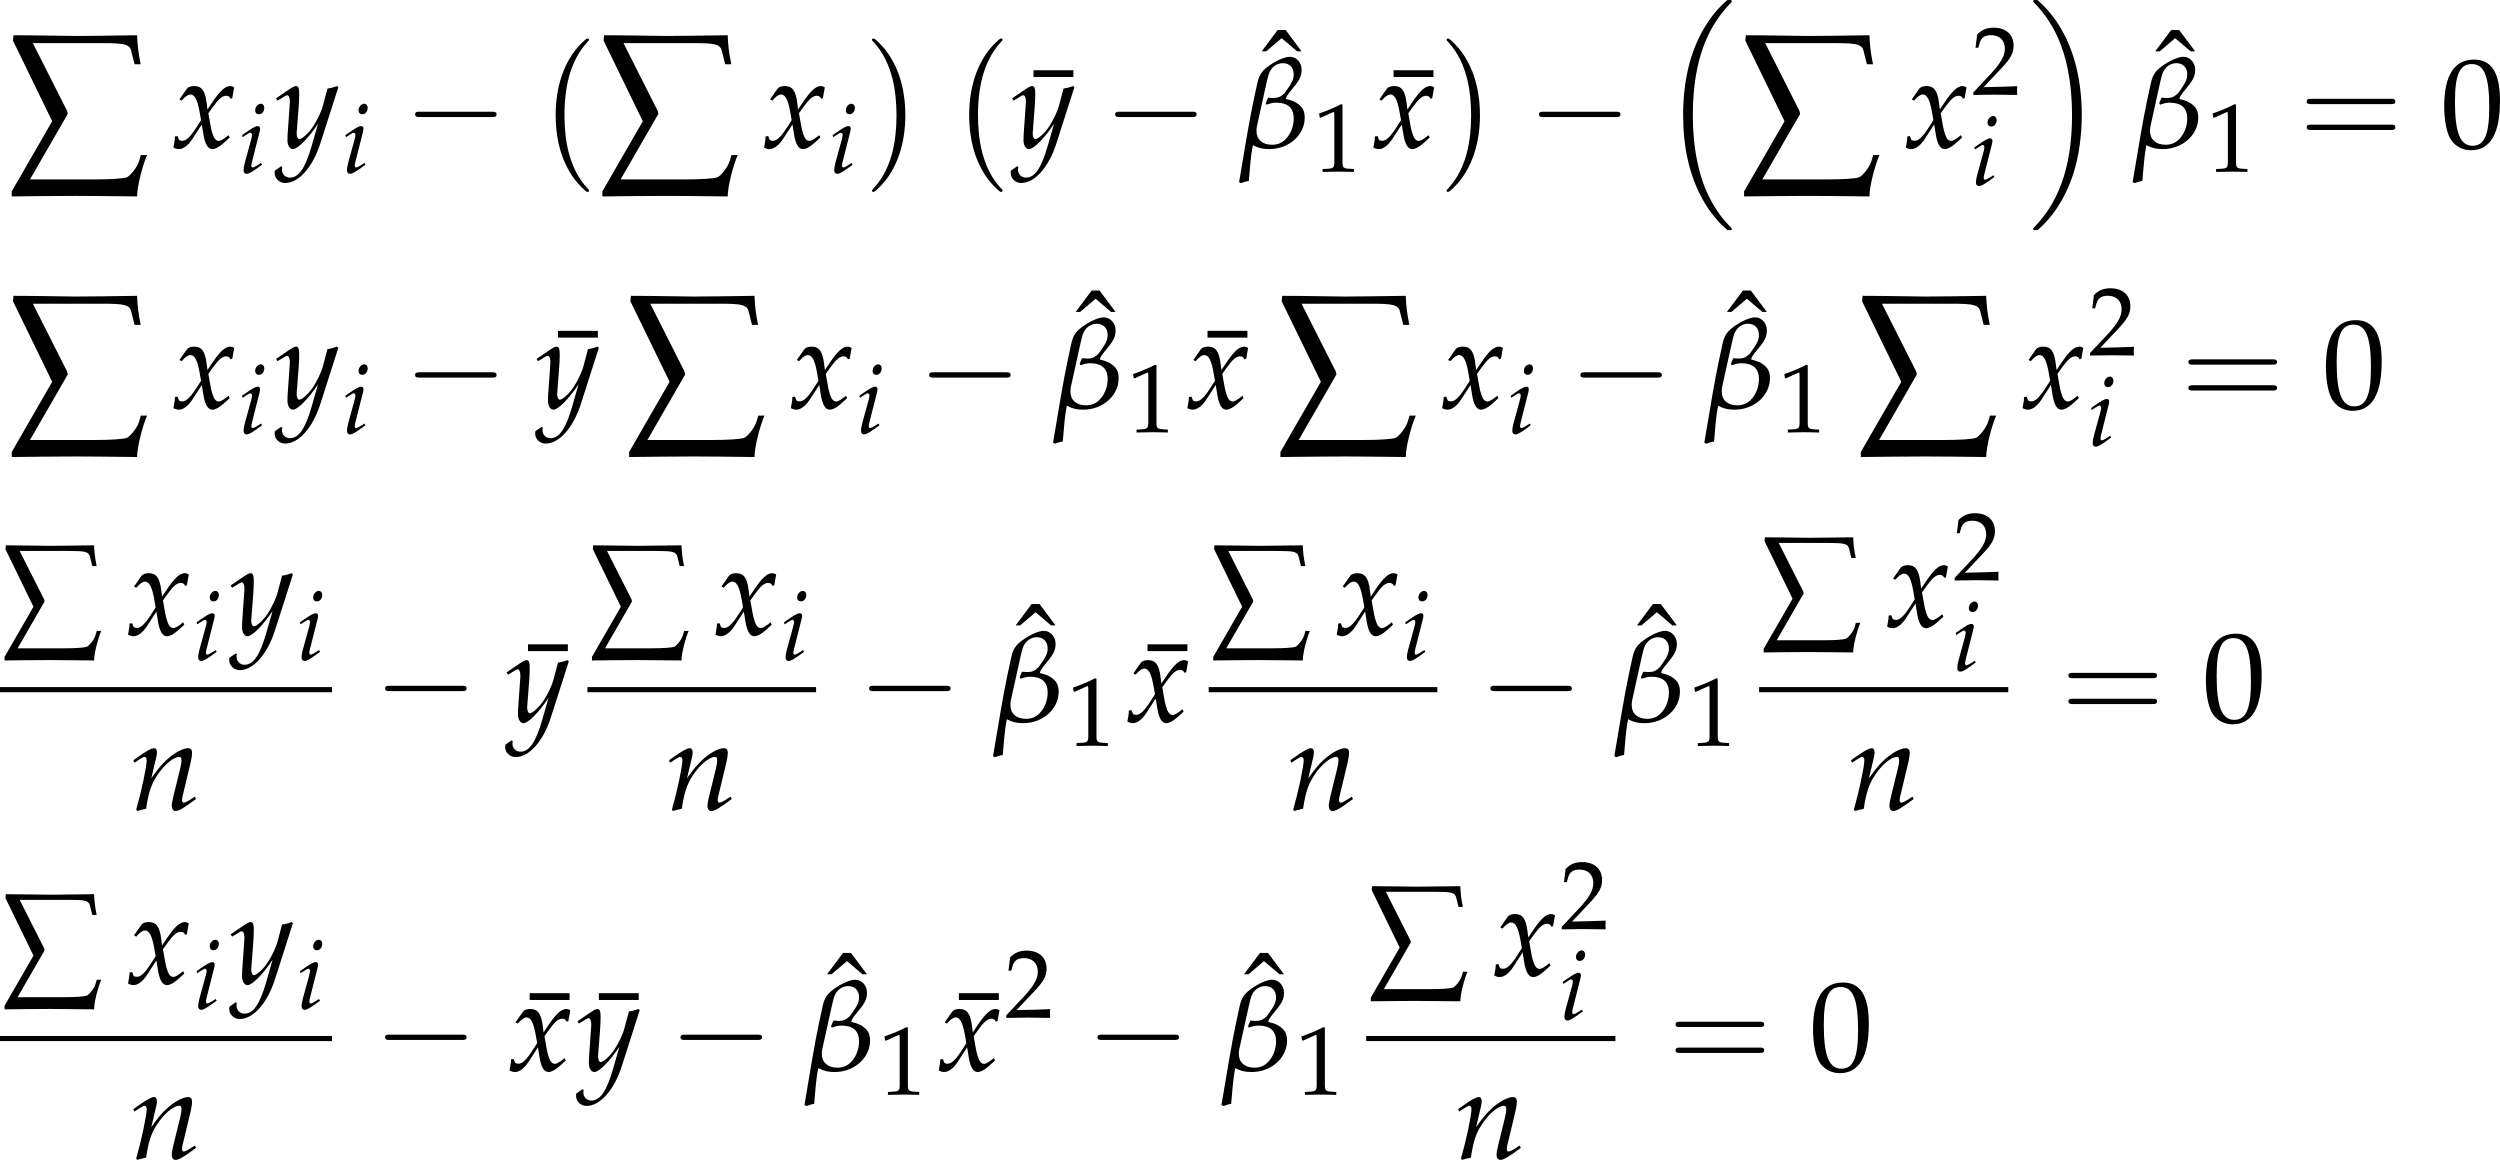
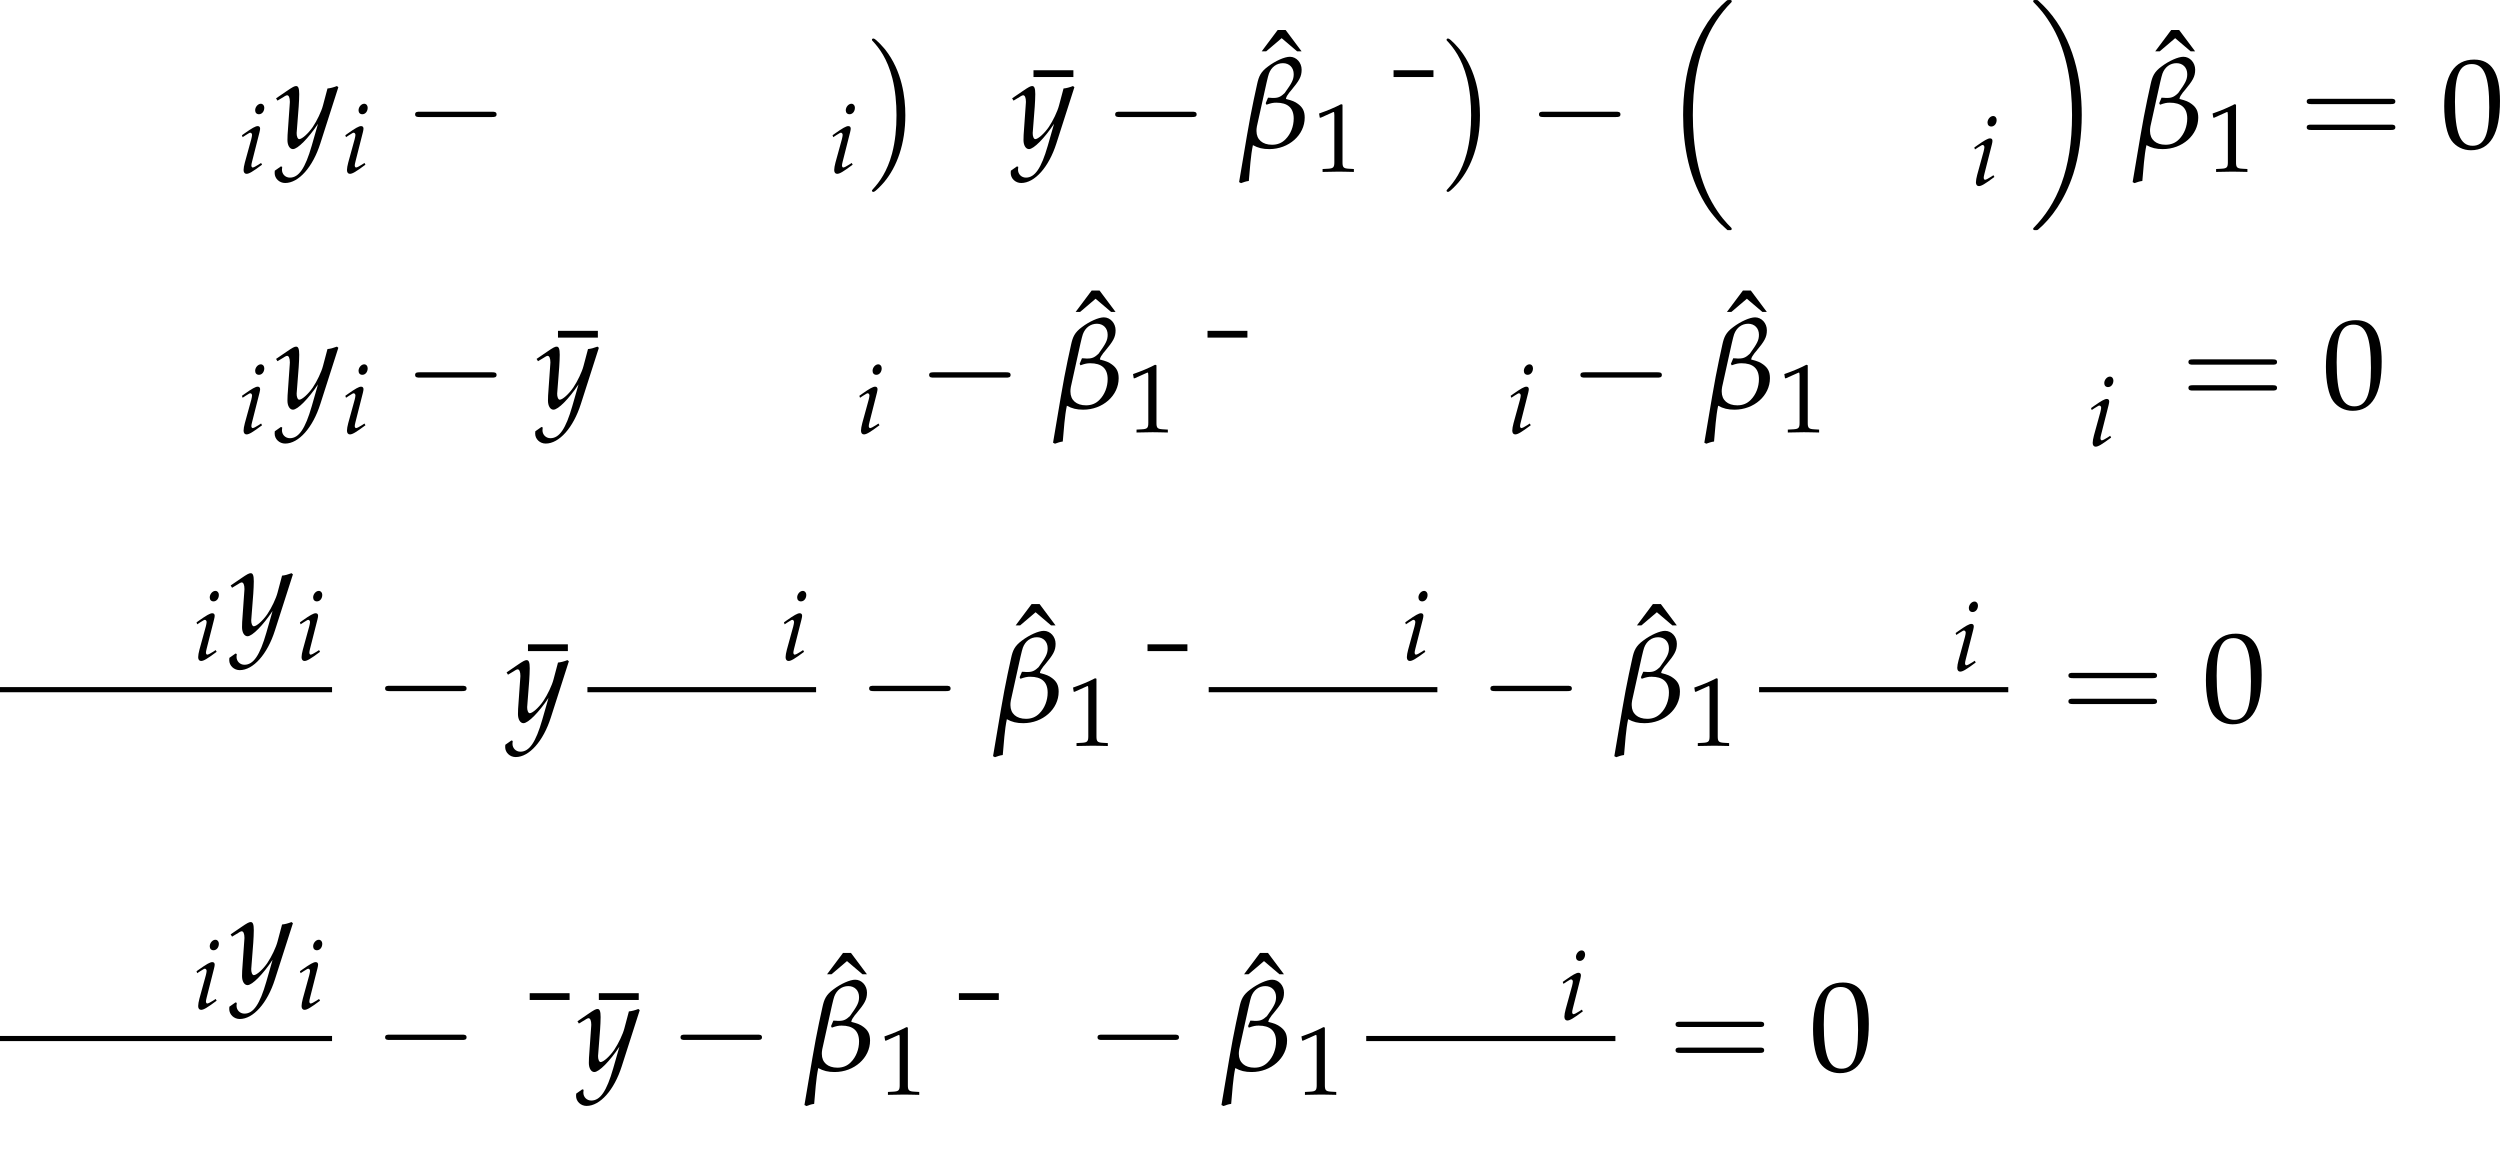
<svg xmlns="http://www.w3.org/2000/svg" xmlns:xlink="http://www.w3.org/1999/xlink" version="1.1" width="271.577pt" height="125.996pt" viewBox="82.376 15.331 271.577 125.996">
  <defs>
-     <path id="g86-0" d="M3.115 8.667C3.115 8.637 3.1 8.622 3.085 8.599C2.738 8.23 2.225 7.619 1.908 6.389C1.735 5.703 1.667 4.926 1.667 4.224C1.667 2.24 2.142 .852 3.048-.128C3.115-.196 3.115-.211 3.115-.226C3.115-.302 3.055-.302 3.025-.302C2.912-.302 2.504 .151 2.406 .264C1.637 1.177 1.147 2.535 1.147 4.217C1.147 5.288 1.335 6.804 2.323 8.079C2.399 8.169 2.889 8.743 3.025 8.743C3.055 8.743 3.115 8.743 3.115 8.667Z" />
    <path id="g86-1" d="M2.301 4.224C2.301 3.153 2.112 1.637 1.124 .362C1.049 .272 .558-.302 .422-.302C.385-.302 .332-.287 .332-.226C.332-.196 .347-.173 .377-.151C.739 .241 1.23 .852 1.539 2.052C1.712 2.738 1.78 3.515 1.78 4.217C1.78 4.979 1.712 5.748 1.516 6.487C1.23 7.543 .785 8.147 .4 8.569C.332 8.637 .332 8.652 .332 8.667C.332 8.728 .385 8.743 .422 8.743C.536 8.743 .95 8.283 1.041 8.177C1.81 7.264 2.301 5.906 2.301 4.224Z" />
    <path id="g86-16" d="M3.885 13.186C3.9 13.193 3.968 13.269 3.975 13.269H4.141C4.164 13.269 4.224 13.261 4.224 13.193C4.224 13.163 4.209 13.148 4.194 13.125C3.923 12.854 3.515 12.439 3.048 11.609C2.233 10.161 1.931 8.298 1.931 6.487C1.931 3.138 2.882 1.169 4.202-.166C4.224-.189 4.224-.211 4.224-.226C4.224-.302 4.171-.302 4.081-.302C3.983-.302 3.968-.302 3.9-.241C3.183 .377 2.376 1.426 1.856 3.017C1.531 4.013 1.358 5.228 1.358 6.48C1.358 8.267 1.682 10.289 2.866 12.039C3.07 12.333 3.349 12.643 3.349 12.65C3.425 12.741 3.53 12.861 3.591 12.914L3.885 13.186Z" />
    <path id="g86-17" d="M3.138 6.48C3.138 4.315 2.633 2.014 1.147 .317C1.041 .196 .762-.098 .581-.256C.528-.302 .513-.302 .415-.302C.339-.302 .272-.302 .272-.226C.272-.196 .302-.166 .317-.151C.573 .113 .981 .528 1.448 1.358C2.263 2.806 2.565 4.669 2.565 6.48C2.565 9.754 1.66 11.752 .302 13.133C.287 13.148 .272 13.171 .272 13.193C.272 13.269 .339 13.269 .415 13.269C.513 13.269 .528 13.269 .596 13.208C1.313 12.59 2.12 11.541 2.64 9.95C2.972 8.916 3.138 7.694 3.138 6.48Z" />
    <use id="g106-0" xlink:href="#g98-0" transform="scale(1.667)" />
-     <path id="g8-229" d="M.238-5.931L1.977-2.358L.183 .754V.977C1.048 .969 2.168 .953 3.033 .953C3.327 .953 4.558 .961 5.741 .977C5.741 .516 6.003-.461 6.186-.858H5.908L5.828-.588C5.725-.262 5.399 .087 5.288 .127C5.145 .183 4.59 .222 3.891 .222H.993L2.668-2.684L2.636-2.819L1.12-5.82H4.216C5.185-5.82 5.423-5.773 5.487-5.447L5.63-4.883H5.9C5.789-5.423 5.757-5.749 5.741-6.17C4.875-6.154 3.327-6.138 3.033-6.138S1.183-6.17 .262-6.17L.238-5.931Z" />
    <path id="g98-0" d="M4.089-1.427C4.195-1.427 4.307-1.427 4.307-1.551S4.195-1.675 4.089-1.675H.732C.627-1.675 .515-1.675 .515-1.551S.627-1.427 .732-1.427H4.089Z" />
    <use id="g84-61" xlink:href="#g10-61" transform="scale(1.25)" />
    <use id="g123-110" xlink:href="#g6-110" transform="scale(.913)" />
    <use id="g123-120" xlink:href="#g6-120" transform="scale(.913)" />
    <use id="g123-121" xlink:href="#g6-121" transform="scale(.913)" />
    <use id="g96-229" xlink:href="#g8-229" transform="scale(1.75)" />
    <use id="g118-105" xlink:href="#g6-105" transform="scale(.694)" />
    <path id="g6-105" d="M.37-4.217L.446-4L.793-4.228C1.196-4.478 1.228-4.499 1.304-4.499C1.413-4.499 1.5-4.391 1.5-4.25C1.5-4.173 1.456-3.923 1.413-3.771L.696-1.163C.609-.826 .554-.533 .554-.326C.554-.065 .674 .098 .88 .098C1.163 .098 1.554-.13 2.619-.924L2.511-1.119L2.228-.935C1.913-.728 1.663-.609 1.565-.609C1.489-.609 1.424-.717 1.424-.826S1.445-1.032 1.5-1.261L2.337-4.565C2.38-4.749 2.402-4.869 2.402-4.956C2.402-5.141 2.304-5.239 2.13-5.239C1.891-5.239 1.489-5.01 .674-4.434L.37-4.217ZM2.478-7.738C2.163-7.738 1.848-7.38 1.848-7.01C1.848-6.738 2.011-6.564 2.271-6.564C2.608-6.564 2.869-6.88 2.869-7.293C2.869-7.553 2.706-7.738 2.478-7.738Z" />
-     <path id="g6-110" d="M.261-4.217L.337-4L.685-4.228C1.087-4.478 1.119-4.499 1.196-4.499C1.315-4.499 1.391-4.391 1.391-4.228C1.391-3.673 .946-1.576 .5-.022L.576 .098C.848 .022 1.098-.043 1.337-.087C1.543-1.456 1.772-2.163 2.271-2.913C2.858-3.826 3.673-4.499 4.163-4.499C4.282-4.499 4.347-4.402 4.347-4.239C4.347-4.043 4.315-3.815 4.228-3.467L3.663-1.163C3.565-.761 3.521-.511 3.521-.337C3.521-.065 3.641 .098 3.847 .098C4.13 .098 4.521-.13 5.586-.924L5.478-1.119L5.195-.935C4.88-.728 4.641-.609 4.532-.609C4.456-.609 4.391-.706 4.391-.826C4.391-.88 4.402-1 4.413-1.043L5.13-4.043C5.206-4.358 5.249-4.663 5.249-4.847C5.249-5.097 5.13-5.239 4.912-5.239C4.456-5.239 3.706-4.826 3.065-4.228C2.652-3.847 2.348-3.478 1.782-2.684L2.195-4.434C2.239-4.63 2.261-4.76 2.261-4.88C2.261-5.108 2.174-5.239 2.011-5.239C1.782-5.239 1.359-4.999 .565-4.434L.261-4.217Z" />
-     <path id="g6-120" d="M.228-.956C.228-.739 .206-.598 .141-.25C.12-.12 .109-.087 .098-.011C.261 .076 .435 .12 .565 .12C.924 .12 1.348-.196 1.685-.706L2.511-1.978L2.63-1.228C2.771-.304 3.021 .12 3.413 .12C3.652 .12 4-.065 4.347-.38L4.88-.859L4.782-1.065C4.391-.739 4.119-.576 3.945-.576C3.782-.576 3.641-.685 3.532-.902C3.434-1.109 3.315-1.511 3.26-1.826L3.065-2.924L3.445-3.456C3.956-4.163 4.25-4.413 4.586-4.413C4.76-4.413 4.891-4.326 4.945-4.163L5.097-4.206L5.26-5.13C5.13-5.206 5.032-5.239 4.934-5.239C4.499-5.239 4.065-4.847 3.391-3.847L2.989-3.25L2.924-3.771C2.793-4.847 2.5-5.239 1.858-5.239C1.576-5.239 1.337-5.152 1.239-5.01L.609-4.108L.793-4C1.119-4.369 1.337-4.521 1.543-4.521C1.902-4.521 2.141-4.076 2.326-3.011L2.445-2.337L2.011-1.663C1.543-.935 1.174-.587 .869-.587C.706-.587 .587-.63 .565-.685L.446-.989L.228-.956Z" />
    <path id="g6-121" d="M-.076 1.956C-.087 2.032-.087 2.098-.087 2.152C-.087 2.619 .315 3 .804 3C1.956 3 3.152 1.652 3.793-.359L5.325-5.141L5.206-5.239C4.891-5.119 4.641-5.054 4.402-5.032L4.021-3.597C3.891-3.087 3.51-2.293 3.152-1.761C2.771-1.206 2.239-.728 2-.728C1.869-.728 1.772-.978 1.782-1.25L1.793-1.391L1.956-3.5C1.978-3.837 2-4.25 2-4.554C2-5.043 1.924-5.239 1.739-5.239C1.598-5.239 1.445-5.162 .924-4.804L.033-4.195L.152-4L.696-4.326L.739-4.358C.848-4.423 .924-4.456 .967-4.456C1.119-4.456 1.206-4.25 1.206-3.891C1.206-3.88 1.206-3.815 1.196-3.728L1.011-1.087L1-.652C1-.196 1.196 .12 1.467 .12C1.869 .12 2.782-.804 3.597-2.032L3.065-.174C2.511 1.75 1.967 2.543 1.206 2.543C.826 2.543 .533 2.25 .533 1.869C.533 1.815 .543 1.728 .554 1.63L.446 1.587L-.076 1.956Z" />
    <use id="g92-0" xlink:href="#g86-0" transform="scale(1.316)" />
    <use id="g92-1" xlink:href="#g86-1" transform="scale(1.316)" />
    <use id="g92-16" xlink:href="#g86-16" transform="scale(1.316)" />
    <use id="g92-17" xlink:href="#g86-17" transform="scale(1.316)" />
    <path id="g5-48" d="M2.858-7.488C1.174-7.488 .315-6.151 .315-3.521C.315-2.25 .543-1.152 .924-.619S1.913 .217 2.587 .217C4.228 .217 5.054-1.196 5.054-3.978C5.054-6.358 4.347-7.488 2.858-7.488ZM2.663-7.108C3.717-7.108 4.141-6.043 4.141-3.434C4.141-1.119 3.728-.163 2.728-.163C1.674-.163 1.228-1.261 1.228-3.913C1.228-6.206 1.63-7.108 2.663-7.108Z" />
    <path id="g5-49" d="M.728-6.032H.837L2.239-6.662C2.25-6.673 2.261-6.673 2.271-6.673C2.337-6.673 2.358-6.575 2.358-6.315V-1.043C2.358-.478 2.239-.359 1.652-.326L1.043-.293V.033C2.717 0 2.717 0 2.837 0C2.978 0 3.217 0 3.587 .011C3.717 .022 4.097 .022 4.543 .033V-.293L3.978-.326C3.38-.359 3.271-.478 3.271-1.043V-7.488L3.119-7.543C2.413-7.173 1.641-6.847 .652-6.499L.728-6.032Z" />
-     <path id="g5-50" d="M.174-.25V.033C2.206 0 2.206 0 2.598 0S2.989 0 5.086 .033C5.065-.196 5.065-.304 5.065-.456C5.065-.598 5.065-.706 5.086-.946C3.837-.891 3.337-.88 1.326-.837L3.304-2.934C4.358-4.054 4.684-4.652 4.684-5.467C4.684-6.717 3.837-7.488 2.456-7.488C1.674-7.488 1.141-7.271 .609-6.727L.424-5.249H.739L.88-5.749C1.054-6.38 1.445-6.651 2.174-6.651C3.108-6.651 3.706-6.065 3.706-5.141C3.706-4.326 3.25-3.521 2.022-2.217L.174-.25Z" />
    <path id="g5-136" d="M1.478-7.358L.12-5.543H.5L1.815-6.662L3.13-5.543H3.51L2.152-7.358H1.478Z" />
    <path id="g5-175" d="M3.51-5.847V-6.423H.12V-5.847H3.51Z" />
    <use id="g83-136" xlink:href="#g5-136" transform="scale(.913)" />
    <use id="g83-175" xlink:href="#g5-175" transform="scale(.913)" />
    <path id="g3-98" d="M.13 3.011C.402 2.924 .489 2.869 .793 2.826C.88 1.858 .956 .63 1.141-.217C1.576 .022 1.978 .12 2.532 .12C4.195 .12 5.543-1.076 5.543-2.554C5.543-3.119 5.358-3.434 4.978-3.717C4.717-3.913 4.478-4.01 3.956-4.141V-4.195C3.989-4.336 4.065-4.467 4.239-4.695C4.271-4.739 4.326-4.804 4.369-4.847C5.076-5.695 5.282-6.032 5.282-6.63S4.836-7.727 4.282-7.727C3.837-7.727 3.054-7.38 2.424-6.901C1.793-6.434 1.641-6.054 1.5-5.412L1.206-4.054C.837-2.337 .467-.043-.033 2.924L.13 3.011ZM2.228-3.782L2.293-3.652C2.684-3.793 2.869-3.826 3.13-3.826C4.076-3.826 4.608-3.402 4.608-2.478C4.608-1.815 4.358-1.163 3.913-.717C3.608-.402 3.228-.25 2.771-.25C1.945-.25 1.445-.696 1.445-1.413C1.445-1.522 1.445-1.63 1.478-1.804L1.989-4.119C2.228-5.217 2.413-6.054 2.5-6.293C2.706-6.858 3.163-7.184 3.695-7.184C4.239-7.184 4.608-6.804 4.608-6.249C4.608-5.771 4.445-5.489 3.837-4.641C3.543-4.369 3.347-4.228 2.902-4.228C2.815-4.228 2.706-4.228 2.663-4.239C2.587-4.25 2.532-4.25 2.424-4.25L2.228-3.782Z" />
    <use id="g120-98" xlink:href="#g3-98" transform="scale(.913)" />
    <use id="g129-49" xlink:href="#g5-49" transform="scale(.694)" />
    <use id="g129-50" xlink:href="#g5-50" transform="scale(.694)" />
    <path id="g10-61" d="M5.684-2.706C5.808-2.706 5.965-2.706 5.965-2.871S5.808-3.036 5.692-3.036H.736C.621-3.036 .463-3.036 .463-2.871S.621-2.706 .745-2.706H5.684ZM5.692-1.1C5.808-1.1 5.965-1.1 5.965-1.266S5.808-1.431 5.684-1.431H.745C.621-1.431 .463-1.431 .463-1.266S.621-1.1 .736-1.1H5.692Z" />
    <use id="g132-48" xlink:href="#g5-48" transform="scale(.913)" />
    <use id="g95-229" xlink:href="#g8-229" transform="scale(1.25)" />
  </defs>
  <g id="page1" transform="matrix(1.4 0 0 1.4 0 0)">
    <use x="59.43" y="24.483" xlink:href="#g96-229" />
    <use x="72.208" y="22.411" xlink:href="#g123-120" />
    <use x="77.356" y="24.371" xlink:href="#g118-105" />
    <use x="80.231" y="22.411" xlink:href="#g123-121" />
    <use x="85.378" y="24.371" xlink:href="#g118-105" />
    <use x="90.191" y="22.411" xlink:href="#g106-0" />
    <use x="100.446" y="14.336" xlink:href="#g92-0" />
    <use x="105.258" y="24.483" xlink:href="#g96-229" />
    <use x="118.037" y="22.411" xlink:href="#g123-120" />
    <use x="123.184" y="24.371" xlink:href="#g118-105" />
    <use x="126.06" y="14.336" xlink:href="#g92-1" />
    <use x="132.532" y="14.336" xlink:href="#g92-0" />
    <use x="138.923" y="22.266" xlink:href="#g83-175" />
    <use x="137.344" y="22.411" xlink:href="#g123-121" />
    <use x="144.511" y="22.411" xlink:href="#g106-0" />
    <use x="156.63" y="19.995" xlink:href="#g83-136" />
    <use x="155.016" y="22.411" xlink:href="#g120-98" />
    <use x="160.74" y="24.269" xlink:href="#g129-49" />
    <use x="166.862" y="22.266" xlink:href="#g83-175" />
    <use x="165.317" y="22.411" xlink:href="#g123-120" />
    <use x="170.647" y="14.336" xlink:href="#g92-1" />
    <use x="177.396" y="22.411" xlink:href="#g106-0" />
    <use x="187.652" y="11.347" xlink:href="#g92-16" />
    <use x="193.849" y="24.483" xlink:href="#g96-229" />
    <use x="206.628" y="22.411" xlink:href="#g123-120" />
    <use x="211.833" y="18.296" xlink:href="#g129-50" />
    <use x="211.775" y="25.323" xlink:href="#g118-105" />
    <use x="216.241" y="11.347" xlink:href="#g92-17" />
    <use x="225.962" y="19.995" xlink:href="#g83-136" />
    <use x="224.348" y="22.411" xlink:href="#g120-98" />
    <use x="230.071" y="24.269" xlink:href="#g129-49" />
    <use x="237.247" y="22.411" xlink:href="#g84-61" />
    <use x="248.208" y="22.411" xlink:href="#g132-48" />
    <use x="59.43" y="44.702" xlink:href="#g96-229" />
    <use x="72.208" y="42.63" xlink:href="#g123-120" />
    <use x="77.356" y="44.59" xlink:href="#g118-105" />
    <use x="80.231" y="42.63" xlink:href="#g123-121" />
    <use x="85.378" y="44.59" xlink:href="#g118-105" />
    <use x="90.191" y="42.63" xlink:href="#g106-0" />
    <use x="102.026" y="42.486" xlink:href="#g83-175" />
    <use x="100.446" y="42.63" xlink:href="#g123-121" />
    <use x="107.337" y="44.702" xlink:href="#g96-229" />
    <use x="120.116" y="42.63" xlink:href="#g123-120" />
    <use x="125.263" y="44.59" xlink:href="#g118-105" />
    <use x="130.076" y="42.63" xlink:href="#g106-0" />
    <use x="142.194" y="40.214" xlink:href="#g83-136" />
    <use x="140.58" y="42.63" xlink:href="#g120-98" />
    <use x="146.304" y="44.488" xlink:href="#g129-49" />
    <use x="152.426" y="42.486" xlink:href="#g83-175" />
    <use x="150.882" y="42.63" xlink:href="#g123-120" />
    <use x="157.872" y="44.702" xlink:href="#g96-229" />
    <use x="170.651" y="42.63" xlink:href="#g123-120" />
    <use x="175.798" y="44.59" xlink:href="#g118-105" />
    <use x="180.61" y="42.63" xlink:href="#g106-0" />
    <use x="192.729" y="40.214" xlink:href="#g83-136" />
    <use x="191.115" y="42.63" xlink:href="#g120-98" />
    <use x="196.839" y="44.488" xlink:href="#g129-49" />
    <use x="202.908" y="44.702" xlink:href="#g96-229" />
    <use x="215.686" y="42.63" xlink:href="#g123-120" />
    <use x="220.892" y="38.516" xlink:href="#g129-50" />
    <use x="220.834" y="45.542" xlink:href="#g118-105" />
    <use x="228.068" y="42.63" xlink:href="#g84-61" />
    <use x="239.029" y="42.63" xlink:href="#g132-48" />
    <use x="58.965" y="60.977" xlink:href="#g95-229" />
    <use x="68.685" y="60.21" xlink:href="#g123-120" />
    <use x="73.832" y="62.17" xlink:href="#g118-105" />
    <use x="76.707" y="60.21" xlink:href="#g123-121" />
    <use x="81.855" y="62.17" xlink:href="#g118-105" />
    <rect x="58.84" y="64.265" height=".399" width="25.765" />
    <use x="68.953" y="73.789" xlink:href="#g123-110" />
    <use x="87.863" y="66.955" xlink:href="#g106-0" />
    <use x="99.698" y="66.81" xlink:href="#g83-175" />
    <use x="98.118" y="66.955" xlink:href="#g123-121" />
    <use x="104.544" y="60.977" xlink:href="#g95-229" />
    <use x="114.264" y="60.21" xlink:href="#g123-120" />
    <use x="119.412" y="62.17" xlink:href="#g118-105" />
    <rect x="104.42" y="64.265" height=".399" width="17.743" />
    <use x="110.521" y="73.789" xlink:href="#g123-110" />
    <use x="125.42" y="66.955" xlink:href="#g106-0" />
    <use x="137.538" y="64.539" xlink:href="#g83-136" />
    <use x="135.924" y="66.955" xlink:href="#g120-98" />
    <use x="141.648" y="68.813" xlink:href="#g129-49" />
    <use x="147.77" y="66.81" xlink:href="#g83-175" />
    <use x="146.226" y="66.955" xlink:href="#g123-120" />
    <use x="152.751" y="60.977" xlink:href="#g95-229" />
    <use x="162.471" y="60.21" xlink:href="#g123-120" />
    <use x="167.619" y="62.17" xlink:href="#g118-105" />
    <rect x="152.627" y="64.265" height=".399" width="17.743" />
    <use x="158.728" y="73.789" xlink:href="#g123-110" />
    <use x="173.626" y="66.955" xlink:href="#g106-0" />
    <use x="185.745" y="64.539" xlink:href="#g83-136" />
    <use x="184.131" y="66.955" xlink:href="#g120-98" />
    <use x="189.855" y="68.813" xlink:href="#g129-49" />
    <use x="195.459" y="60.354" xlink:href="#g95-229" />
    <use x="205.179" y="59.587" xlink:href="#g123-120" />
    <use x="210.384" y="55.971" xlink:href="#g129-50" />
    <use x="210.326" y="62.997" xlink:href="#g118-105" />
    <rect x="195.334" y="64.265" height=".399" width="19.334" />
    <use x="202.232" y="73.789" xlink:href="#g123-110" />
    <use x="218.756" y="66.955" xlink:href="#g84-61" />
    <use x="229.717" y="66.955" xlink:href="#g132-48" />
    <use x="58.965" y="88.047" xlink:href="#g95-229" />
    <use x="68.685" y="87.28" xlink:href="#g123-120" />
    <use x="73.832" y="89.24" xlink:href="#g118-105" />
    <use x="76.707" y="87.28" xlink:href="#g123-121" />
    <use x="81.855" y="89.24" xlink:href="#g118-105" />
    <rect x="58.84" y="91.334" height=".399" width="25.765" />
    <use x="68.953" y="100.859" xlink:href="#g123-110" />
    <use x="87.863" y="94.024" xlink:href="#g106-0" />
    <use x="99.832" y="93.88" xlink:href="#g83-175" />
    <use x="98.288" y="94.024" xlink:href="#g123-120" />
    <use x="105.197" y="93.88" xlink:href="#g83-175" />
    <use x="103.618" y="94.024" xlink:href="#g123-121" />
    <use x="110.785" y="94.024" xlink:href="#g106-0" />
    <use x="122.904" y="91.608" xlink:href="#g83-136" />
    <use x="121.29" y="94.024" xlink:href="#g120-98" />
    <use x="127.014" y="95.882" xlink:href="#g129-49" />
    <use x="133.136" y="93.88" xlink:href="#g83-175" />
    <use x="131.591" y="94.024" xlink:href="#g123-120" />
    <use x="136.797" y="89.91" xlink:href="#g129-50" />
    <use x="143.142" y="94.024" xlink:href="#g106-0" />
    <use x="155.261" y="91.608" xlink:href="#g83-136" />
    <use x="153.647" y="94.024" xlink:href="#g120-98" />
    <use x="159.371" y="95.882" xlink:href="#g129-49" />
    <use x="164.975" y="87.424" xlink:href="#g95-229" />
    <use x="174.695" y="86.657" xlink:href="#g123-120" />
    <use x="179.9" y="83.04" xlink:href="#g129-50" />
    <use x="179.842" y="90.067" xlink:href="#g118-105" />
    <rect x="164.85" y="91.334" height=".399" width="19.334" />
    <use x="171.748" y="100.859" xlink:href="#g123-110" />
    <use x="188.272" y="94.024" xlink:href="#g84-61" />
    <use x="199.233" y="94.024" xlink:href="#g132-48" />
  </g>
</svg>